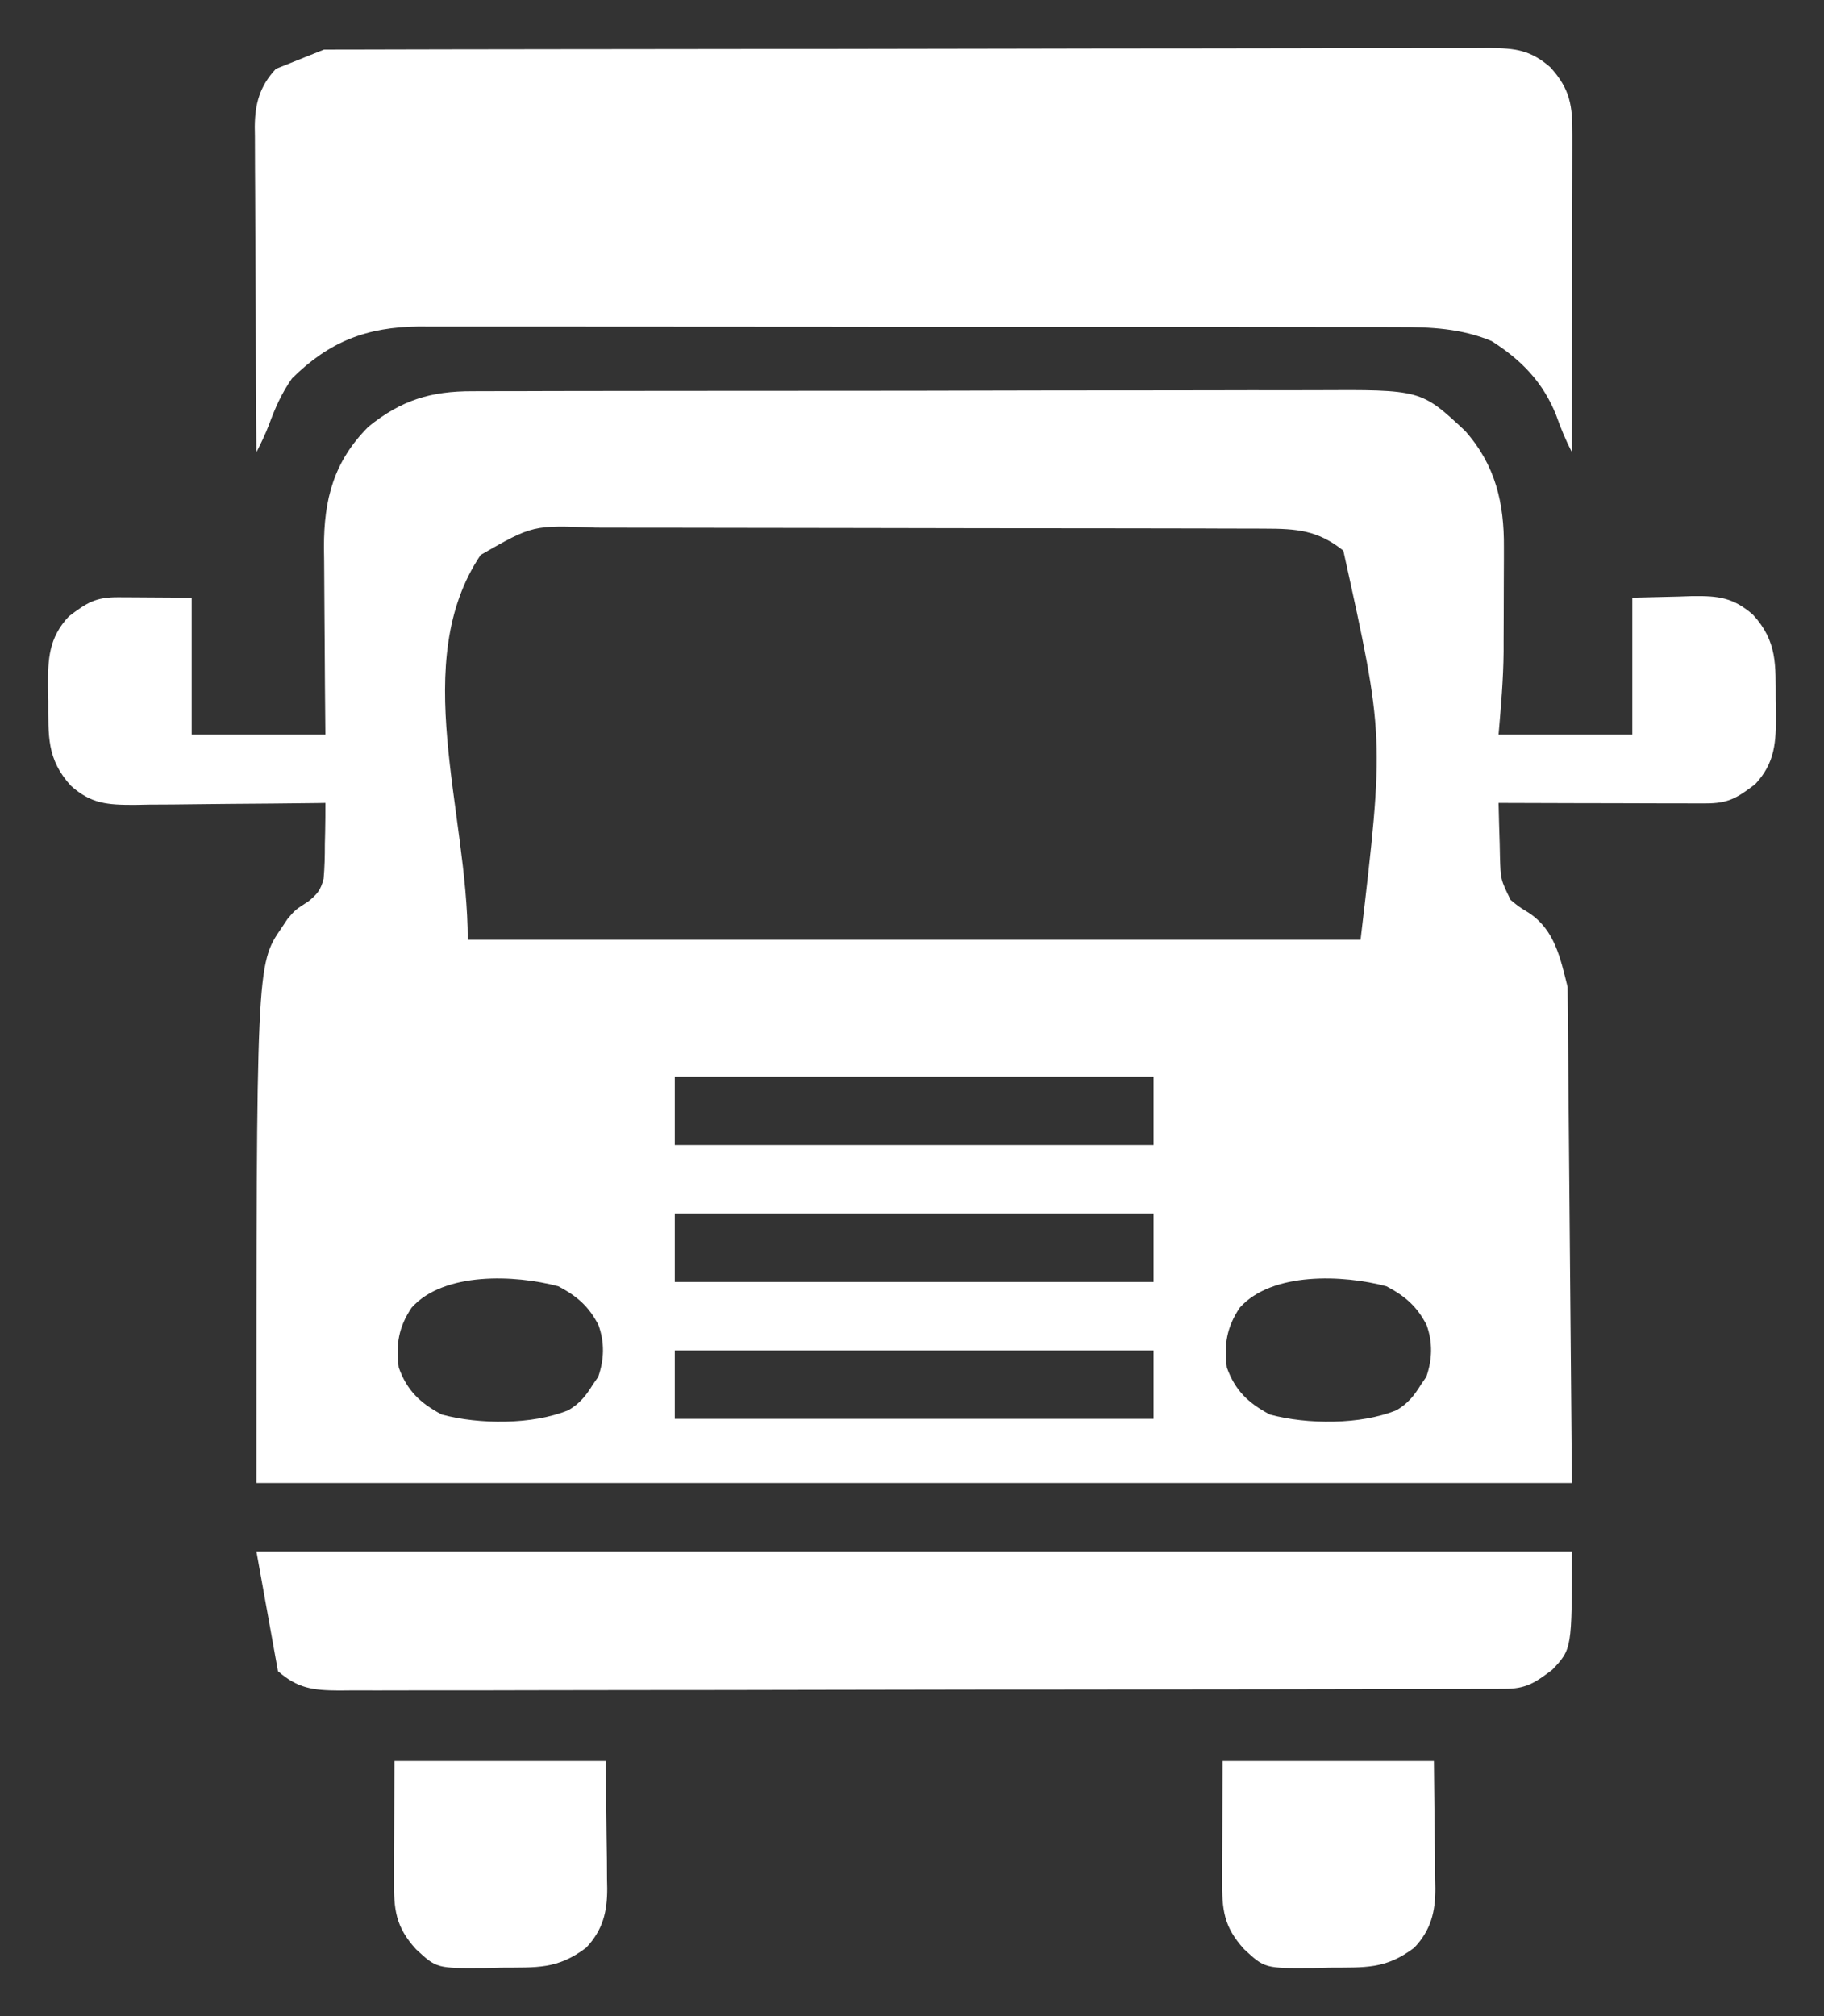
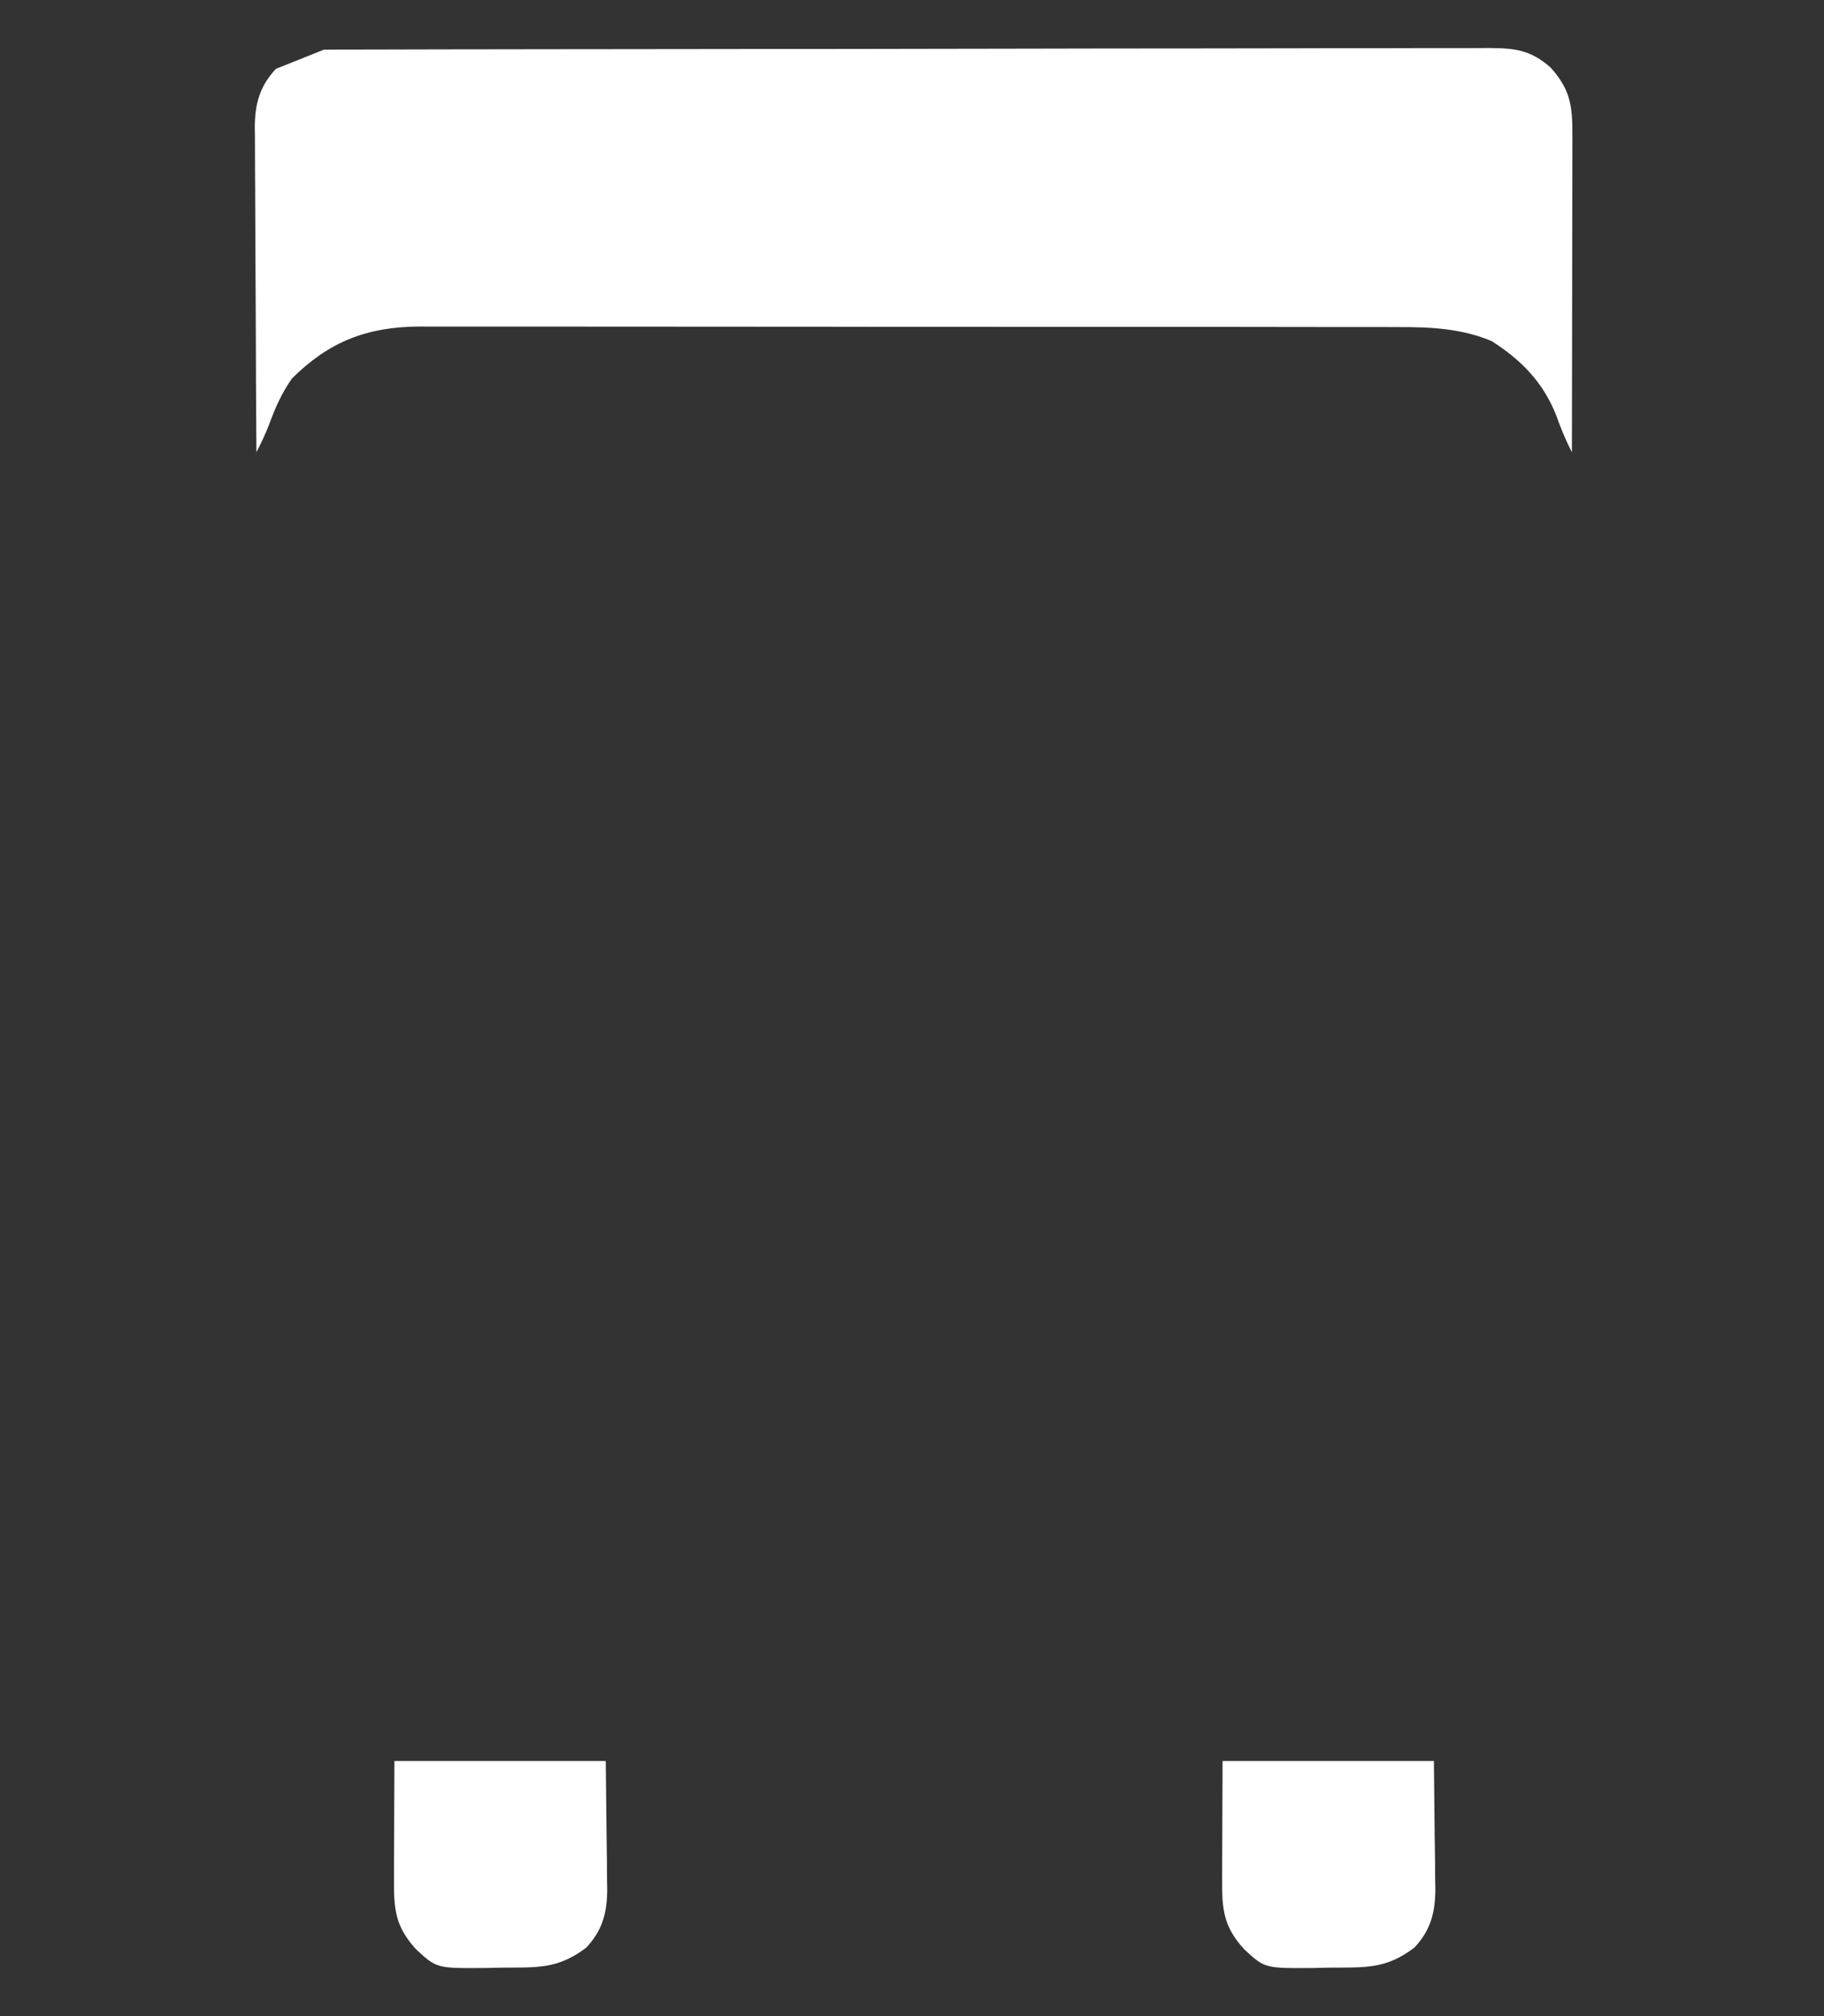
<svg xmlns="http://www.w3.org/2000/svg" viewBox="5816 5147.958 38 42" data-guides="{&quot;vertical&quot;:[],&quot;horizontal&quot;:[]}">
  <rect x="5816" y="5147.958" width="38" height="42" fill="#333333" stroke="none" />
-   <path fill="#ffffff" stroke="none" fill-opacity="1" stroke-width="1" stroke-opacity="1" id="tSvg12e4fe05ff3" title="Path 11" d="M 5825.845 5156.108 C 5825.927 5156.108 5826.008 5156.107 5826.093 5156.107C 5826.366 5156.106 5826.639 5156.106 5826.912 5156.106C 5827.108 5156.105 5827.304 5156.105 5827.5 5156.104C 5828.033 5156.103 5828.565 5156.102 5829.097 5156.102C 5829.43 5156.102 5829.762 5156.102 5830.095 5156.101C 5831.316 5156.099 5832.537 5156.099 5833.758 5156.099C 5834.66 5156.099 5835.562 5156.098 5836.464 5156.095C 5837.513 5156.092 5838.562 5156.091 5839.61 5156.091C 5840.165 5156.091 5840.72 5156.091 5841.274 5156.089C 5841.796 5156.087 5842.318 5156.087 5842.84 5156.088C 5843.031 5156.088 5843.222 5156.088 5843.414 5156.087C 5845.605 5156.075 5845.605 5156.075 5846.524 5156.935C 5847.155 5157.645 5847.339 5158.44 5847.331 5159.36C 5847.331 5159.438 5847.331 5159.515 5847.331 5159.595C 5847.331 5159.759 5847.33 5159.923 5847.329 5160.087C 5847.327 5160.334 5847.327 5160.581 5847.327 5160.829C 5847.327 5160.989 5847.326 5161.149 5847.325 5161.309C 5847.325 5161.381 5847.325 5161.454 5847.325 5161.528C 5847.32 5162.113 5847.27 5162.672 5847.22 5163.26C 5848.14 5163.26 5849.059 5163.26 5850.006 5163.26C 5850.006 5162.319 5850.006 5161.378 5850.006 5160.409C 5850.321 5160.401 5850.636 5160.394 5850.961 5160.386C 5851.059 5160.383 5851.157 5160.38 5851.259 5160.376C 5851.802 5160.37 5852.11 5160.405 5852.522 5160.765C 5853.032 5161.325 5852.99 5161.809 5852.994 5162.53C 5852.996 5162.627 5852.998 5162.723 5852.999 5162.822C 5853.002 5163.407 5852.986 5163.849 5852.564 5164.297C 5852.182 5164.587 5852.002 5164.697 5851.525 5164.695C 5851.382 5164.695 5851.382 5164.695 5851.236 5164.695C 5851.133 5164.695 5851.03 5164.695 5850.924 5164.694C 5850.765 5164.694 5850.765 5164.694 5850.604 5164.694C 5850.266 5164.693 5849.928 5164.692 5849.591 5164.691C 5849.362 5164.691 5849.133 5164.69 5848.905 5164.69C 5848.343 5164.689 5847.782 5164.687 5847.22 5164.685C 5847.226 5164.975 5847.235 5165.264 5847.244 5165.553C 5847.246 5165.635 5847.247 5165.716 5847.249 5165.801C 5847.263 5166.281 5847.263 5166.281 5847.471 5166.706C 5847.646 5166.85 5847.646 5166.85 5847.843 5166.97C 5848.391 5167.326 5848.507 5167.919 5848.658 5168.517C 5848.688 5171.927 5848.718 5175.338 5848.748 5178.852C 5839.704 5178.852 5830.66 5178.852 5821.342 5178.852C 5821.342 5168.051 5821.342 5168.051 5821.864 5167.292C 5821.905 5167.23 5821.947 5167.167 5821.989 5167.104C 5822.15 5166.913 5822.15 5166.913 5822.425 5166.736C 5822.612 5166.583 5822.681 5166.5 5822.742 5166.264C 5822.763 5166.024 5822.769 5165.789 5822.768 5165.548C 5822.77 5165.466 5822.772 5165.383 5822.774 5165.297C 5822.778 5165.093 5822.78 5164.889 5822.779 5164.685C 5822.692 5164.687 5822.692 5164.687 5822.602 5164.688C 5821.993 5164.696 5821.383 5164.701 5820.774 5164.705C 5820.547 5164.707 5820.32 5164.709 5820.092 5164.712C 5819.765 5164.717 5819.438 5164.719 5819.111 5164.72C 5819.01 5164.722 5818.908 5164.724 5818.804 5164.726C 5818.242 5164.726 5817.903 5164.707 5817.478 5164.329C 5816.968 5163.769 5817.009 5163.285 5817.006 5162.564C 5817.004 5162.467 5817.002 5162.371 5817 5162.272C 5816.997 5161.687 5817.014 5161.245 5817.436 5160.797C 5817.815 5160.51 5817.994 5160.397 5818.467 5160.4C 5818.547 5160.4 5818.626 5160.4 5818.709 5160.401C 5818.81 5160.401 5818.912 5160.402 5819.016 5160.403C 5819.5 5160.406 5819.5 5160.406 5819.994 5160.409C 5819.994 5161.35 5819.994 5162.29 5819.994 5163.26C 5820.913 5163.26 5821.832 5163.26 5822.779 5163.26C 5822.776 5162.929 5822.773 5162.599 5822.77 5162.258C 5822.768 5161.936 5822.766 5161.614 5822.764 5161.291C 5822.763 5161.068 5822.761 5160.845 5822.759 5160.622C 5822.756 5160.301 5822.754 5159.979 5822.753 5159.658C 5822.752 5159.559 5822.75 5159.46 5822.749 5159.358C 5822.748 5158.356 5822.954 5157.568 5823.678 5156.845C 5824.361 5156.294 5824.976 5156.105 5825.845 5156.108ZM 5826.014 5159.518 C 5824.518 5161.743 5825.745 5164.862 5825.745 5167.537C 5831.883 5167.537 5838.021 5167.537 5844.345 5167.537C 5844.842 5163.304 5844.842 5163.304 5843.986 5159.429C 5843.454 5159.002 5843.012 5158.972 5842.345 5158.971C 5842.28 5158.97 5842.215 5158.97 5842.149 5158.97C 5841.932 5158.969 5841.716 5158.969 5841.499 5158.969C 5841.344 5158.968 5841.188 5158.968 5841.033 5158.967C 5840.611 5158.966 5840.189 5158.966 5839.767 5158.965C 5839.503 5158.965 5839.239 5158.965 5838.975 5158.964C 5838.149 5158.963 5837.323 5158.962 5836.497 5158.962C 5835.545 5158.961 5834.592 5158.96 5833.64 5158.957C 5832.903 5158.955 5832.166 5158.954 5831.429 5158.954C 5830.989 5158.954 5830.549 5158.954 5830.11 5158.952C 5829.696 5158.951 5829.282 5158.95 5828.868 5158.951C 5828.716 5158.951 5828.565 5158.951 5828.413 5158.95C 5827.1 5158.896 5827.1 5158.896 5826.014 5159.518ZM 5830.058 5170.388 C 5830.058 5170.858 5830.058 5171.329 5830.058 5171.813C 5833.349 5171.813 5836.641 5171.813 5840.032 5171.813C 5840.032 5171.343 5840.032 5170.872 5840.032 5170.388C 5836.74 5170.388 5833.449 5170.388 5830.058 5170.388ZM 5830.058 5173.239 C 5830.058 5173.709 5830.058 5174.18 5830.058 5174.664C 5833.349 5174.664 5836.641 5174.664 5840.032 5174.664C 5840.032 5174.194 5840.032 5173.724 5840.032 5173.239C 5836.74 5173.239 5833.449 5173.239 5830.058 5173.239ZM 5824.576 5175.199 C 5824.304 5175.603 5824.244 5175.968 5824.307 5176.446C 5824.476 5176.923 5824.754 5177.189 5825.205 5177.427C 5825.986 5177.635 5827.086 5177.643 5827.841 5177.336C 5828.078 5177.198 5828.209 5177.033 5828.35 5176.803C 5828.406 5176.723 5828.406 5176.723 5828.463 5176.641C 5828.589 5176.278 5828.598 5175.922 5828.468 5175.561C 5828.267 5175.174 5828.024 5174.96 5827.632 5174.754C 5826.729 5174.513 5825.246 5174.45 5824.576 5175.199ZM 5841.829 5175.199 C 5841.557 5175.603 5841.497 5175.968 5841.559 5176.446C 5841.729 5176.923 5842.007 5177.189 5842.458 5177.427C 5843.238 5177.635 5844.338 5177.643 5845.094 5177.336C 5845.33 5177.198 5845.462 5177.033 5845.603 5176.803C 5845.659 5176.723 5845.659 5176.723 5845.715 5176.641C 5845.841 5176.278 5845.85 5175.922 5845.721 5175.561C 5845.52 5175.174 5845.277 5174.96 5844.884 5174.754C 5843.982 5174.513 5842.498 5174.45 5841.829 5175.199ZM 5830.058 5176.09 C 5830.058 5176.56 5830.058 5177.031 5830.058 5177.516C 5833.349 5177.516 5836.641 5177.516 5840.032 5177.516C 5840.032 5177.045 5840.032 5176.575 5840.032 5176.09" style="" />
  <path fill="#ffffff" stroke="none" fill-opacity="1" stroke-width="1" stroke-opacity="1" id="tSvg10228965849" title="Path 12" d="M 5822.748 5148.992 C 5822.881 5148.991 5822.881 5148.991 5823.016 5148.991C 5823.114 5148.991 5823.212 5148.991 5823.313 5148.991C 5823.469 5148.99 5823.469 5148.99 5823.627 5148.99C 5823.916 5148.989 5824.204 5148.989 5824.493 5148.988C 5824.804 5148.988 5825.114 5148.987 5825.425 5148.986C 5826.176 5148.985 5826.927 5148.984 5827.678 5148.983C 5828.032 5148.983 5828.385 5148.982 5828.739 5148.982C 5829.914 5148.98 5831.089 5148.979 5832.264 5148.978C 5832.569 5148.978 5832.874 5148.978 5833.179 5148.978C 5833.292 5148.978 5833.292 5148.978 5833.408 5148.978C 5834.637 5148.977 5835.865 5148.975 5837.093 5148.972C 5838.354 5148.969 5839.614 5148.967 5840.875 5148.967C 5841.583 5148.967 5842.291 5148.966 5842.999 5148.964C 5843.602 5148.962 5844.204 5148.961 5844.807 5148.962C 5845.115 5148.962 5845.423 5148.962 5845.73 5148.96C 5846.064 5148.959 5846.397 5148.959 5846.731 5148.96C 5846.828 5148.959 5846.925 5148.959 5847.025 5148.958C 5847.57 5148.962 5847.885 5149 5848.299 5149.36C 5848.719 5149.822 5848.761 5150.171 5848.758 5150.774C 5848.758 5150.845 5848.758 5150.917 5848.758 5150.99C 5848.758 5151.226 5848.758 5151.462 5848.757 5151.697C 5848.757 5151.861 5848.757 5152.024 5848.756 5152.188C 5848.756 5152.618 5848.755 5153.048 5848.754 5153.478C 5848.753 5153.917 5848.753 5154.356 5848.752 5154.795C 5848.751 5155.657 5848.75 5156.518 5848.748 5157.379C 5848.616 5157.123 5848.513 5156.871 5848.417 5156.6C 5848.142 5155.916 5847.694 5155.457 5847.075 5155.063C 5846.447 5154.8 5845.8 5154.769 5845.126 5154.772C 5844.991 5154.772 5844.991 5154.772 5844.854 5154.771C 5844.554 5154.77 5844.255 5154.771 5843.955 5154.771C 5843.74 5154.771 5843.524 5154.77 5843.309 5154.77C 5842.786 5154.768 5842.262 5154.768 5841.739 5154.768C 5841.314 5154.769 5840.888 5154.768 5840.462 5154.768C 5840.371 5154.768 5840.371 5154.768 5840.278 5154.768C 5840.155 5154.768 5840.032 5154.768 5839.908 5154.768C 5838.753 5154.767 5837.598 5154.767 5836.442 5154.767C 5835.387 5154.768 5834.332 5154.767 5833.276 5154.765C 5832.191 5154.763 5831.106 5154.763 5830.02 5154.763C 5829.411 5154.763 5828.803 5154.763 5828.194 5154.762C 5827.622 5154.761 5827.049 5154.761 5826.477 5154.762C 5826.267 5154.762 5826.057 5154.762 5825.848 5154.761C 5825.561 5154.76 5825.274 5154.761 5824.986 5154.762C 5824.904 5154.761 5824.822 5154.761 5824.737 5154.76C 5823.636 5154.769 5822.857 5155.075 5822.083 5155.842C 5821.864 5156.155 5821.733 5156.456 5821.602 5156.812C 5821.526 5157.009 5821.438 5157.192 5821.342 5157.379C 5821.335 5156.436 5821.33 5155.492 5821.328 5154.549C 5821.326 5154.111 5821.324 5153.673 5821.321 5153.235C 5821.318 5152.812 5821.317 5152.389 5821.316 5151.966C 5821.315 5151.805 5821.314 5151.644 5821.313 5151.483C 5821.311 5151.257 5821.311 5151.031 5821.311 5150.804C 5821.31 5150.738 5821.309 5150.672 5821.308 5150.603C 5821.311 5150.12 5821.412 5149.75 5821.749 5149.392" style="" />
-   <path fill="#ffffff" stroke="none" fill-opacity="1" stroke-width="1" stroke-opacity="1" id="tSvg129512d36cb" title="Path 13" d="M 5821.342 5180.278 C 5830.386 5180.278 5839.43 5180.278 5848.748 5180.278C 5848.748 5182.308 5848.748 5182.308 5848.341 5182.741C 5847.977 5183.016 5847.795 5183.14 5847.342 5183.141C 5847.209 5183.141 5847.209 5183.141 5847.073 5183.142C 5846.975 5183.142 5846.877 5183.142 5846.776 5183.142C 5846.673 5183.142 5846.569 5183.143 5846.462 5183.143C 5846.174 5183.144 5845.885 5183.144 5845.597 5183.144C 5845.286 5183.145 5844.975 5183.146 5844.664 5183.146C 5843.913 5183.148 5843.162 5183.149 5842.411 5183.15C 5842.058 5183.15 5841.704 5183.151 5841.351 5183.151C 5840.176 5183.153 5839.001 5183.154 5837.826 5183.155C 5837.521 5183.155 5837.216 5183.155 5836.911 5183.155C 5836.797 5183.155 5836.797 5183.155 5836.681 5183.155C 5835.453 5183.156 5834.225 5183.158 5832.996 5183.161C 5831.736 5183.164 5830.475 5183.166 5829.215 5183.166C 5828.507 5183.166 5827.799 5183.167 5827.091 5183.169C 5826.488 5183.171 5825.885 5183.172 5825.282 5183.171C 5824.975 5183.171 5824.667 5183.171 5824.359 5183.172C 5824.026 5183.174 5823.692 5183.173 5823.359 5183.172C 5823.262 5183.173 5823.165 5183.174 5823.064 5183.175C 5822.52 5183.171 5822.205 5183.133 5821.791 5182.772" style="" />
  <path fill="#ffffff" stroke="none" fill-opacity="1" stroke-width="1" stroke-opacity="1" id="tSvg109dc94d0d0" title="Path 14" d="M 5841.47 5184.644 C 5842.923 5184.644 5844.376 5184.644 5845.873 5184.644C 5845.878 5185.162 5845.884 5185.68 5845.889 5186.214C 5845.893 5186.458 5845.893 5186.458 5845.897 5186.707C 5845.898 5186.837 5845.898 5186.967 5845.899 5187.097C 5845.9 5187.164 5845.902 5187.23 5845.903 5187.299C 5845.903 5187.786 5845.813 5188.163 5845.465 5188.532C 5844.867 5188.986 5844.435 5188.942 5843.694 5188.948C 5843.583 5188.951 5843.473 5188.953 5843.359 5188.956C 5842.349 5188.963 5842.349 5188.963 5841.919 5188.564C 5841.491 5188.094 5841.457 5187.737 5841.461 5187.123C 5841.461 5187.061 5841.461 5186.998 5841.461 5186.933C 5841.462 5186.699 5841.463 5186.465 5841.464 5186.231" style="" />
  <path fill="#ffffff" stroke="none" fill-opacity="1" stroke-width="1" stroke-opacity="1" id="tSvg15218c5b741" title="Path 15" d="M 5824.217 5184.644 C 5825.67 5184.644 5827.123 5184.644 5828.62 5184.644C 5828.626 5185.162 5828.631 5185.68 5828.637 5186.214C 5828.641 5186.458 5828.641 5186.458 5828.644 5186.707C 5828.645 5186.837 5828.646 5186.967 5828.646 5187.097C 5828.648 5187.164 5828.649 5187.23 5828.65 5187.299C 5828.651 5187.786 5828.56 5188.163 5828.213 5188.532C 5827.614 5188.986 5827.183 5188.942 5826.441 5188.948C 5826.331 5188.951 5826.22 5188.953 5826.106 5188.956C 5825.096 5188.963 5825.096 5188.963 5824.666 5188.564C 5824.238 5188.094 5824.204 5187.737 5824.208 5187.123C 5824.208 5187.061 5824.208 5186.998 5824.208 5186.933C 5824.209 5186.699 5824.21 5186.465 5824.211 5186.231" style="" />
  <defs />
</svg>